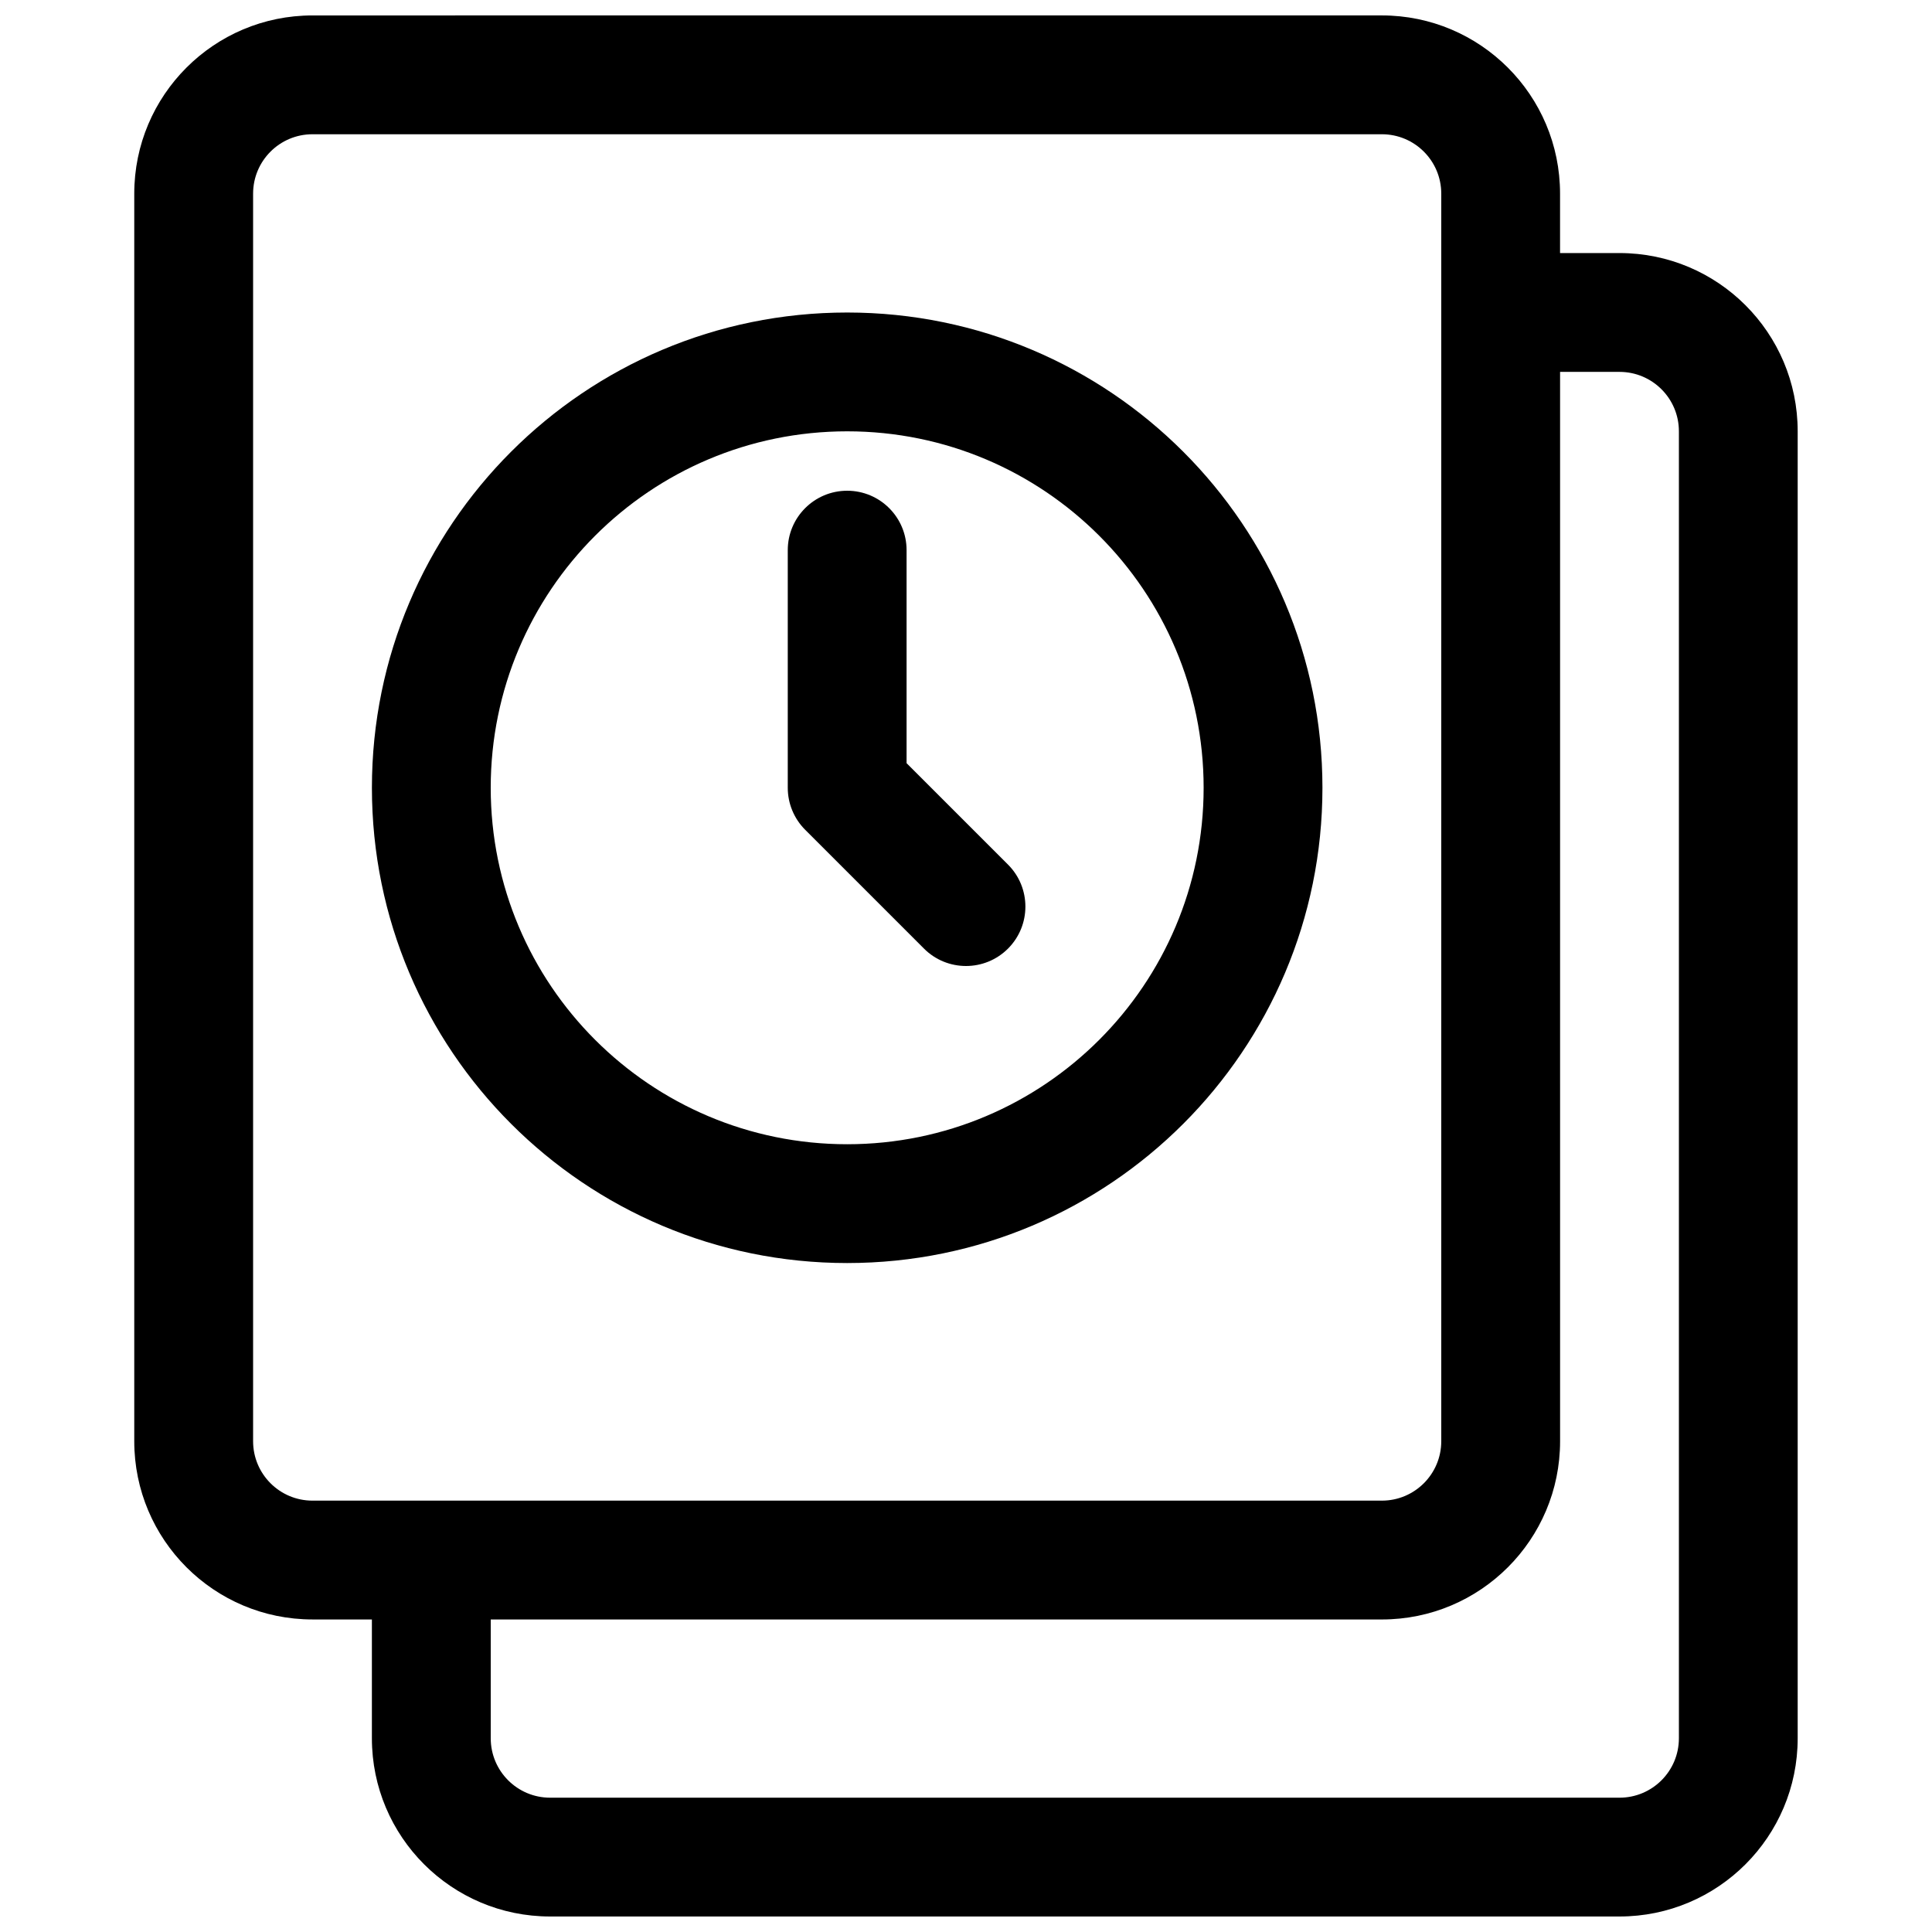
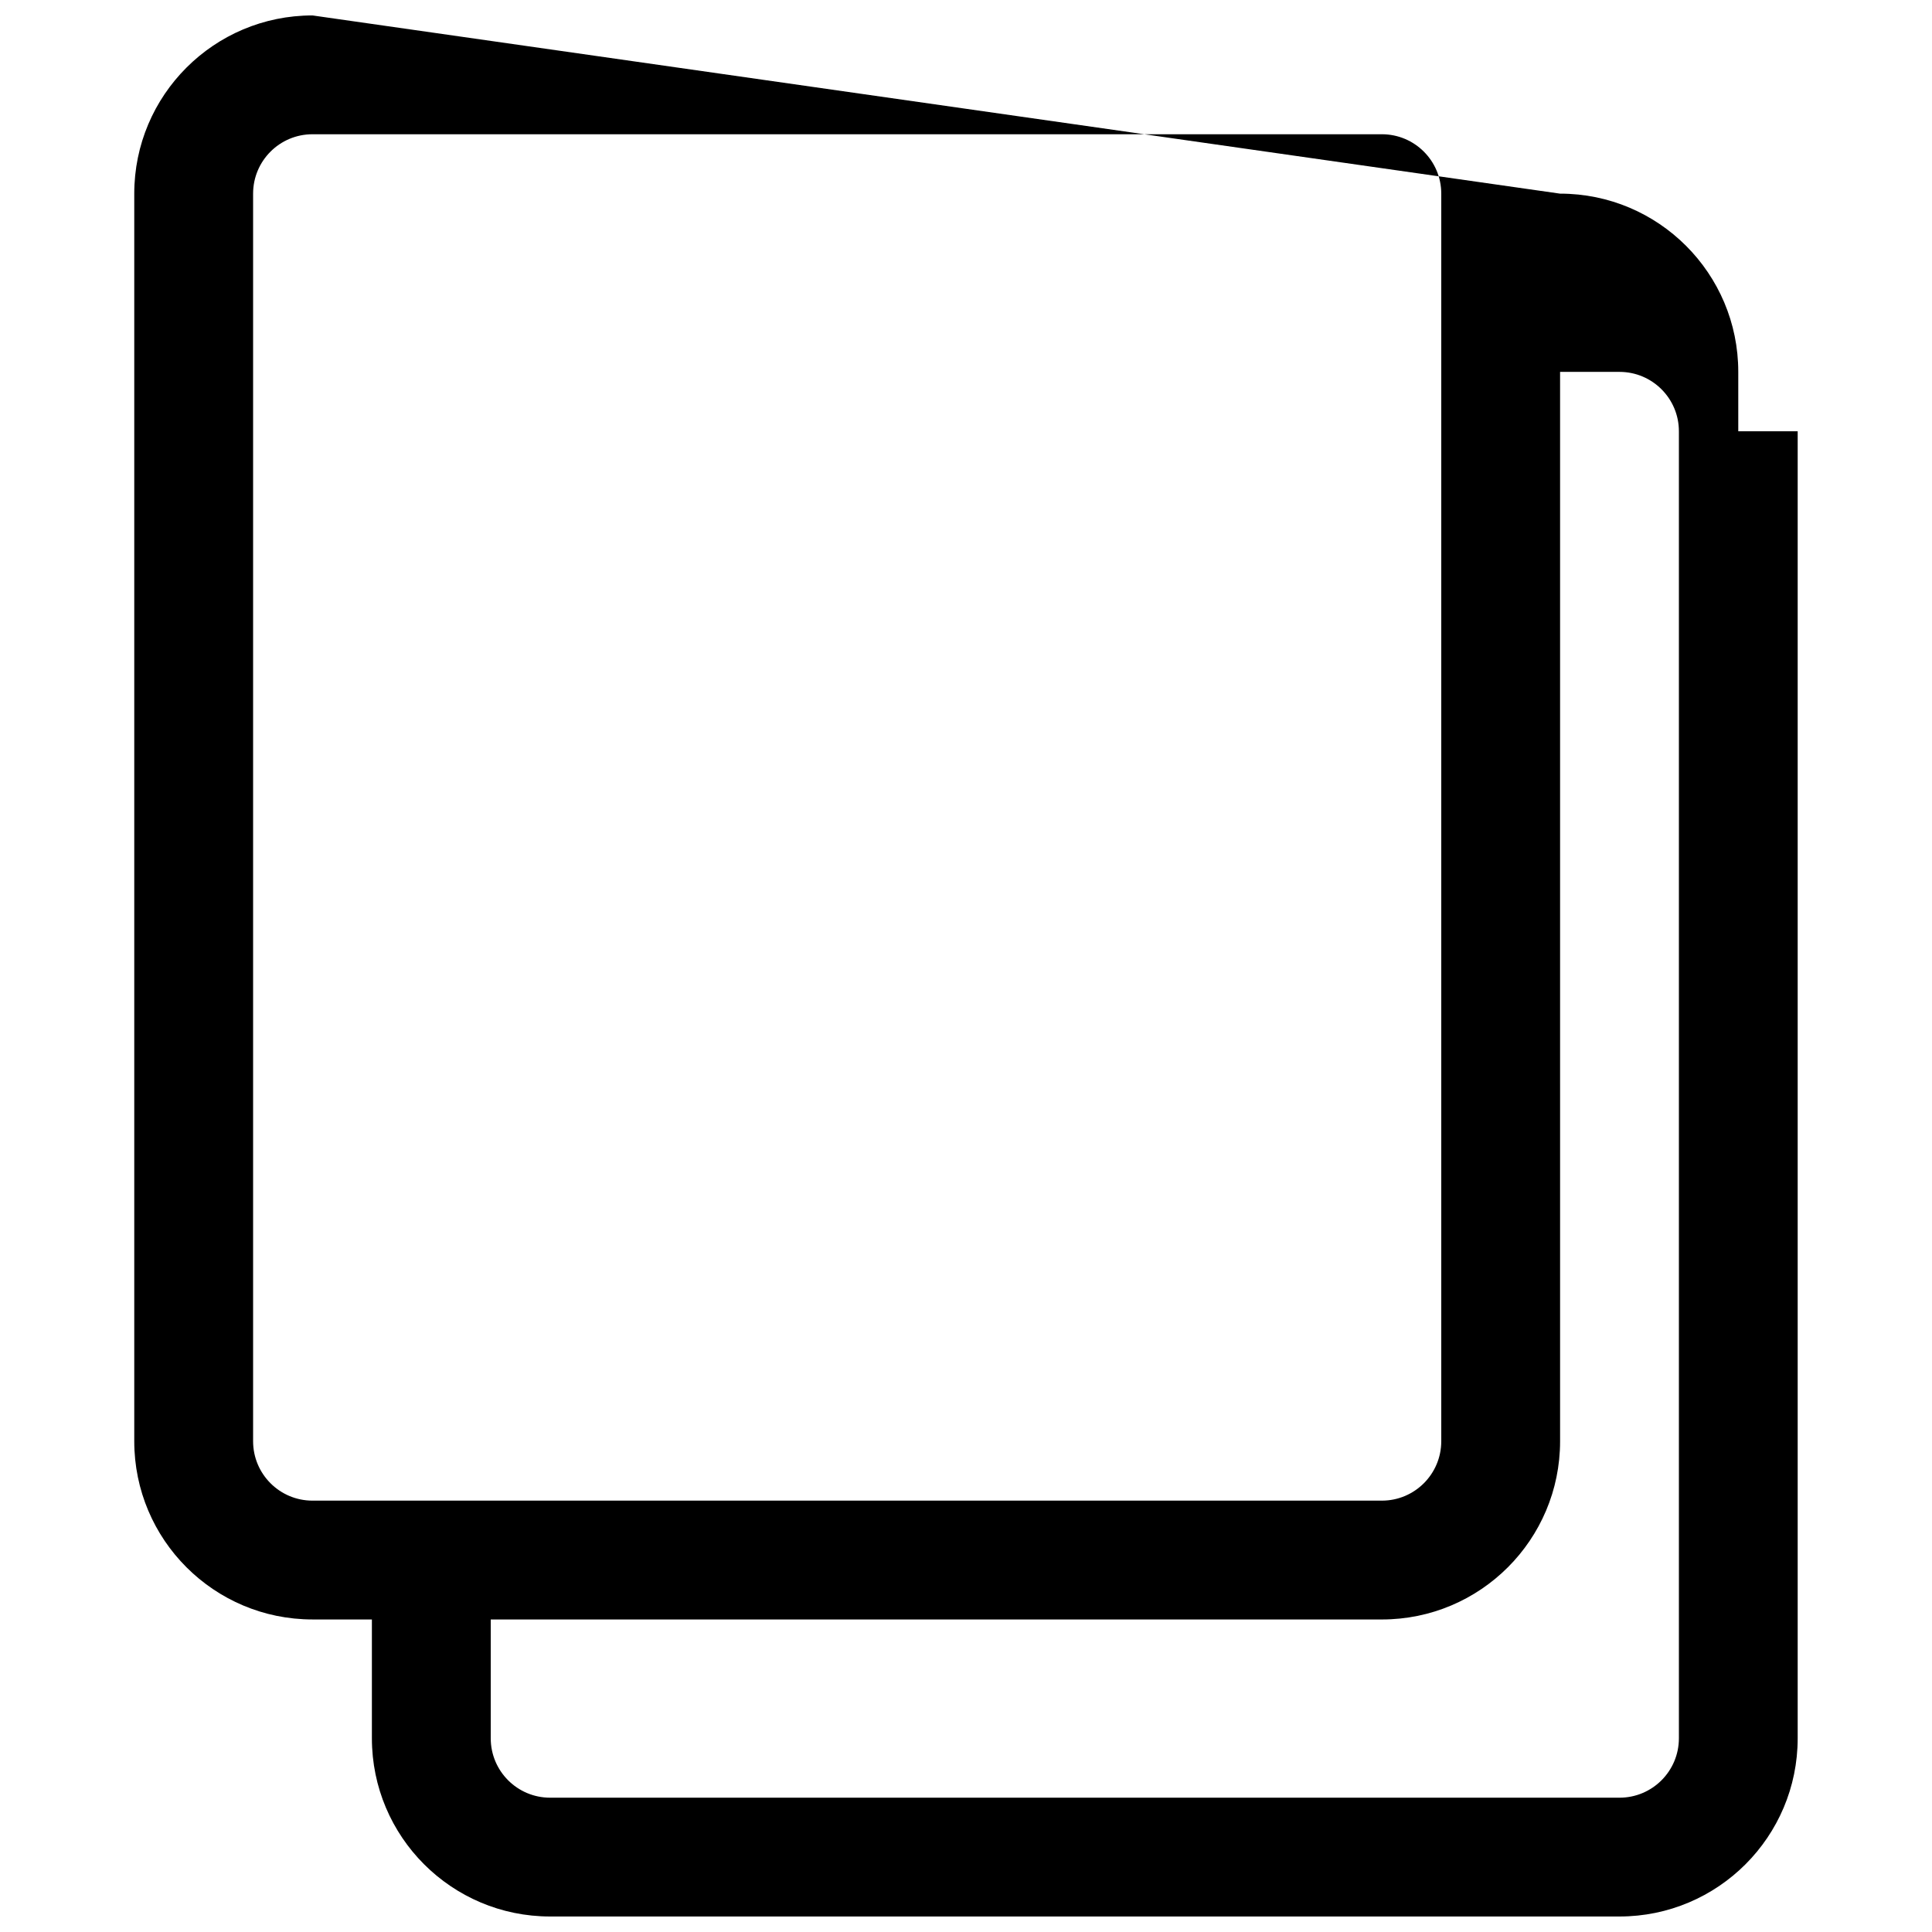
<svg xmlns="http://www.w3.org/2000/svg" width="800px" height="800px" version="1.1" viewBox="144 144 512 512">
  <defs>
    <clipPath id="a">
      <path d="m179 148.09h442v503.81h-442z" />
    </clipPath>
  </defs>
-   <path d="m368.51 274.05c8.695 0 15.742 7.047 15.742 15.742v56.457l26.879 26.875c6.144 6.148 6.144 16.117 0 22.266-6.148 6.148-16.117 6.148-22.266 0l-31.488-31.488c-2.953-2.953-4.613-6.957-4.613-11.133v-62.977c0-8.695 7.051-15.742 15.746-15.742z" />
-   <path d="m242.56 352.77c0 69.562 56.391 125.95 125.95 125.95s125.95-56.391 125.95-125.95-56.387-125.95-125.95-125.95-125.95 56.391-125.95 125.95zm125.95 94.465c-52.172 0-94.465-42.293-94.465-94.465s42.293-94.465 94.465-94.465c52.168 0 94.465 42.293 94.465 94.465s-42.297 94.465-94.465 94.465z" fill-rule="evenodd" />
  <g clip-path="url(#a)">
-     <path d="m226.81 148.09c-26.086 0-47.23 21.145-47.23 47.23v330.62c0 26.09 21.145 47.234 47.23 47.234h15.746v31.488c0 26.086 21.145 47.23 47.23 47.23h283.39c26.086 0 47.23-21.145 47.23-47.23v-346.37c0-26.086-21.145-47.23-47.23-47.23h-15.746v-15.746c0-26.082-21.145-47.23-47.23-47.23zm299.14 47.23c0-8.695-7.047-15.742-15.742-15.742h-283.39c-8.695 0-15.742 7.047-15.742 15.742v330.62c0 8.695 7.047 15.746 15.742 15.746h283.39c8.695 0 15.742-7.051 15.742-15.746zm31.488 47.234h15.746c8.695 0 15.742 7.047 15.742 15.742v346.37c0 8.695-7.047 15.742-15.742 15.742h-283.39c-8.695 0-15.742-7.047-15.742-15.742v-31.488h236.16c26.086 0 47.23-21.145 47.23-47.234z" fill-rule="evenodd" />
+     <path d="m226.81 148.09c-26.086 0-47.23 21.145-47.23 47.23v330.62c0 26.09 21.145 47.234 47.23 47.234h15.746v31.488c0 26.086 21.145 47.23 47.23 47.23h283.39c26.086 0 47.23-21.145 47.23-47.23v-346.37h-15.746v-15.746c0-26.082-21.145-47.23-47.23-47.23zm299.14 47.23c0-8.695-7.047-15.742-15.742-15.742h-283.39c-8.695 0-15.742 7.047-15.742 15.742v330.62c0 8.695 7.047 15.746 15.742 15.746h283.39c8.695 0 15.742-7.051 15.742-15.746zm31.488 47.234h15.746c8.695 0 15.742 7.047 15.742 15.742v346.37c0 8.695-7.047 15.742-15.742 15.742h-283.39c-8.695 0-15.742-7.047-15.742-15.742v-31.488h236.16c26.086 0 47.23-21.145 47.23-47.234z" fill-rule="evenodd" />
  </g>
</svg>